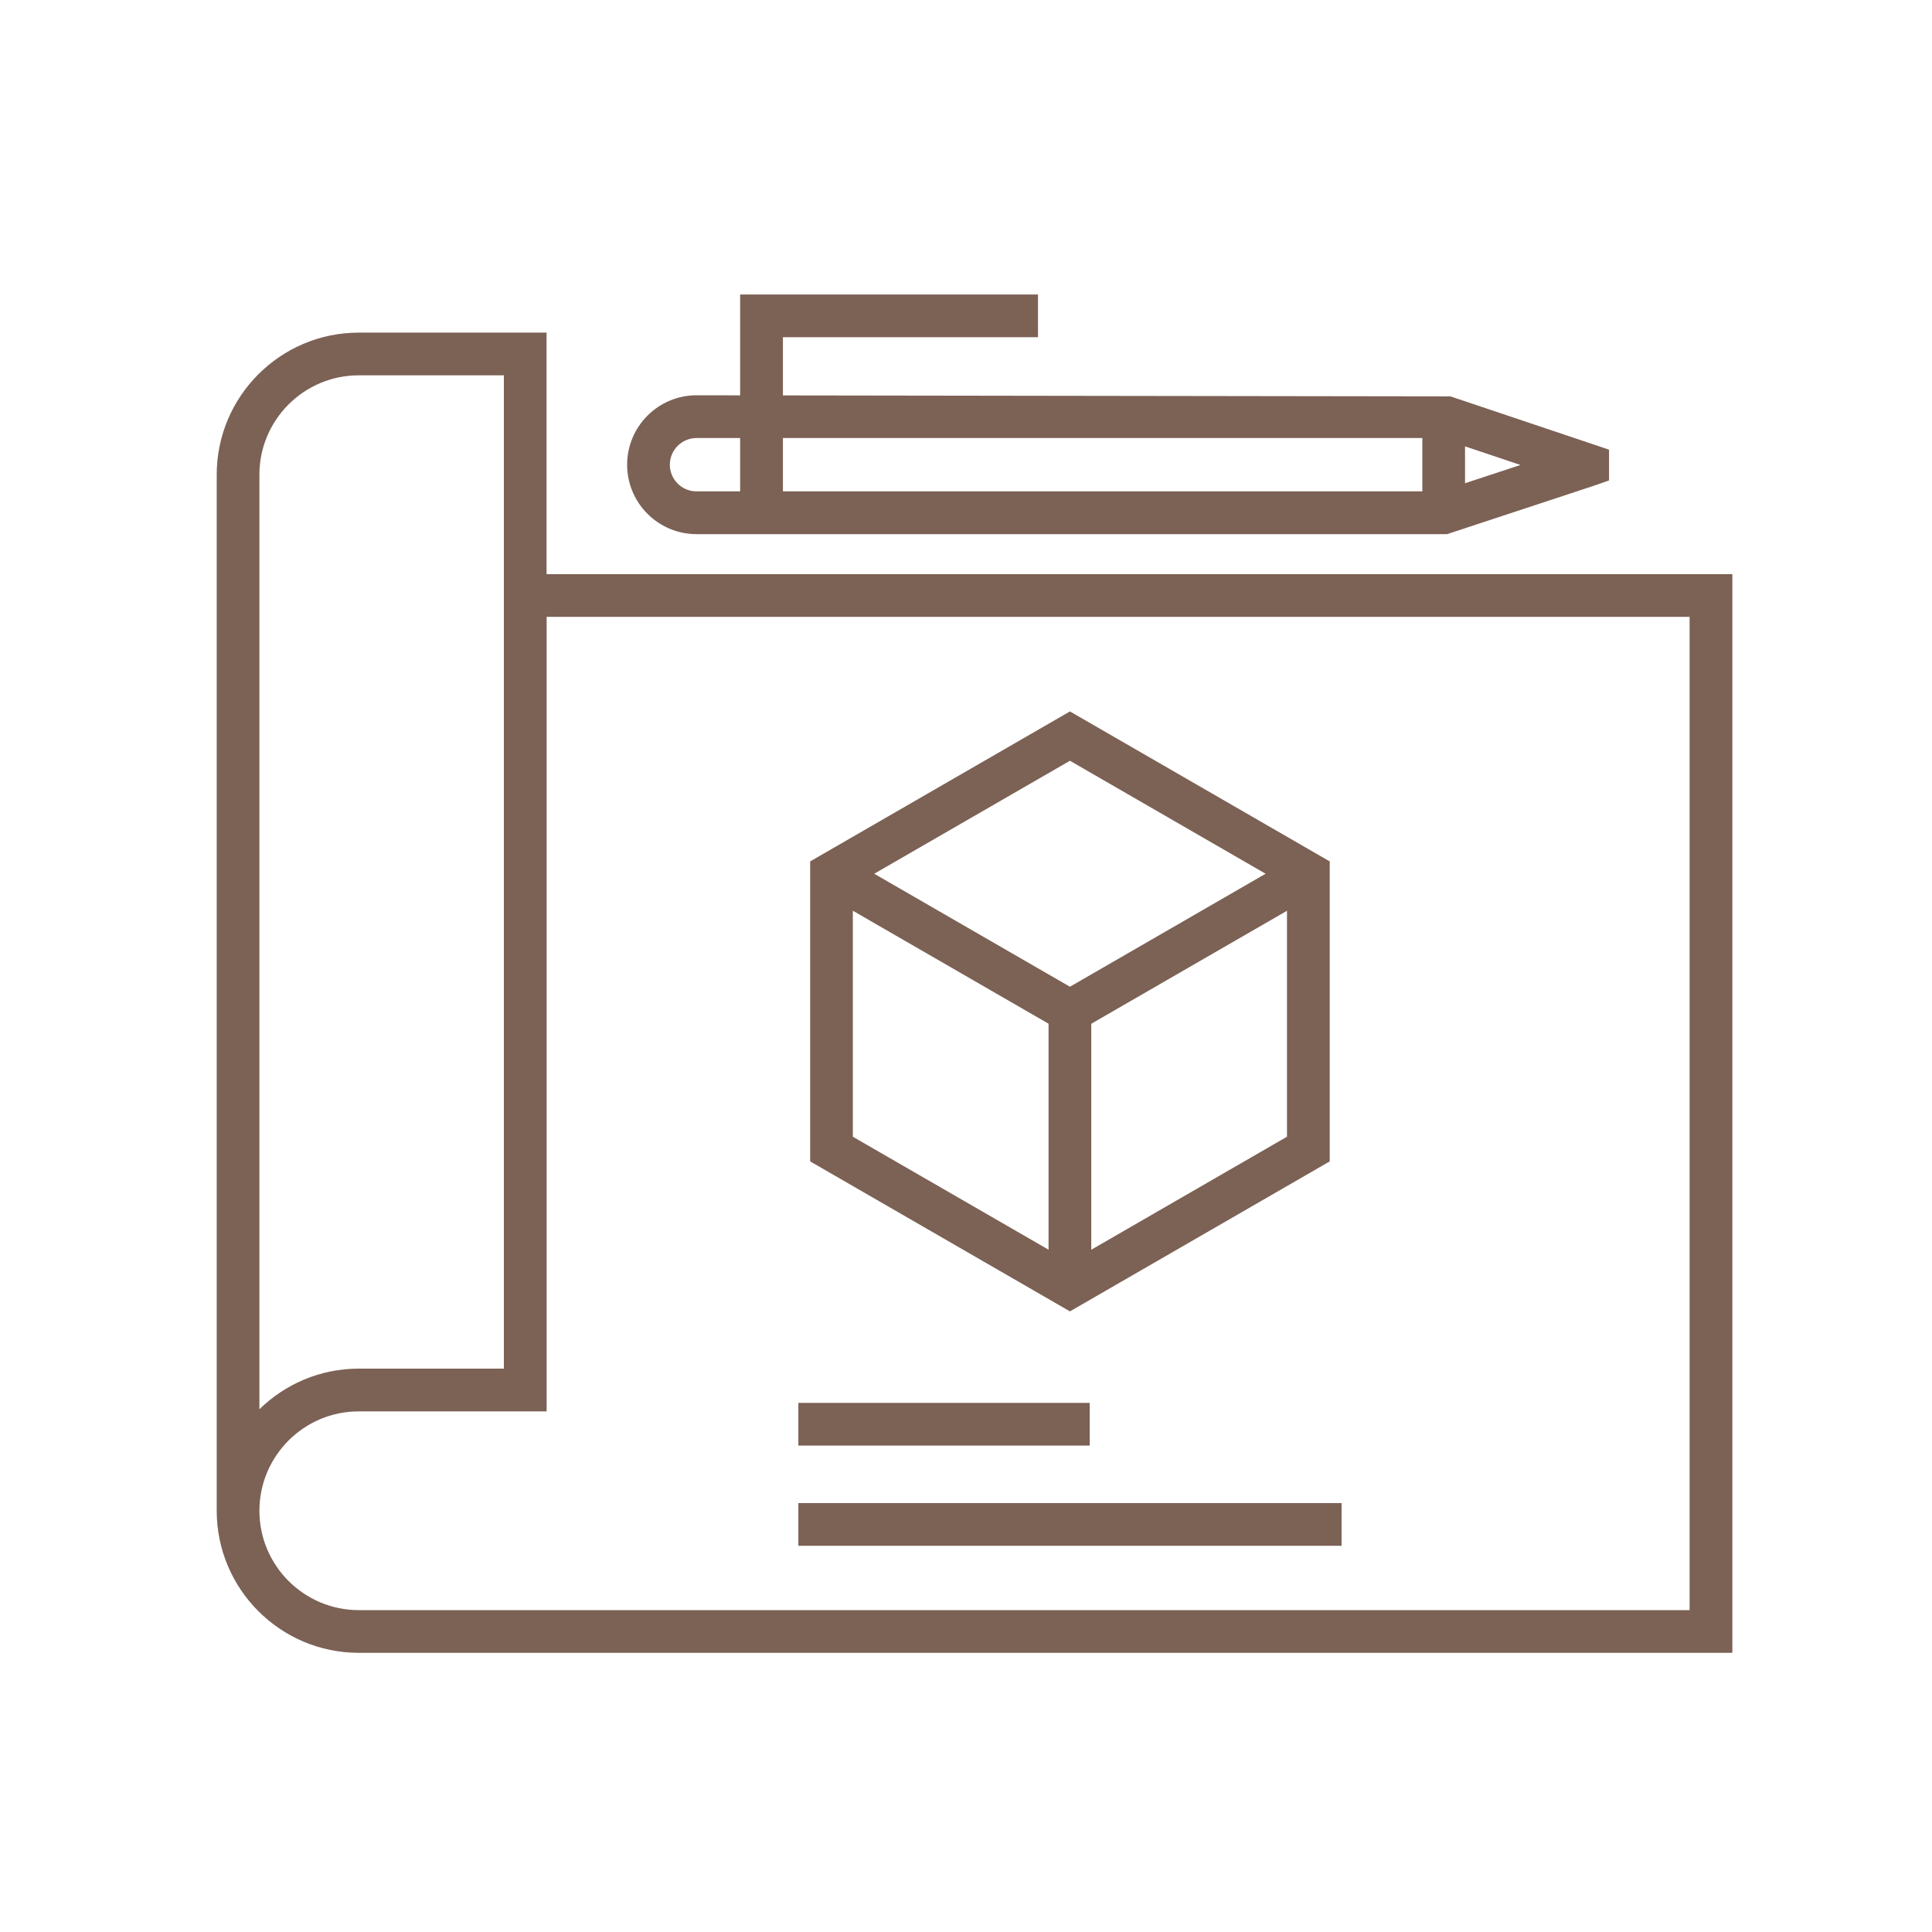
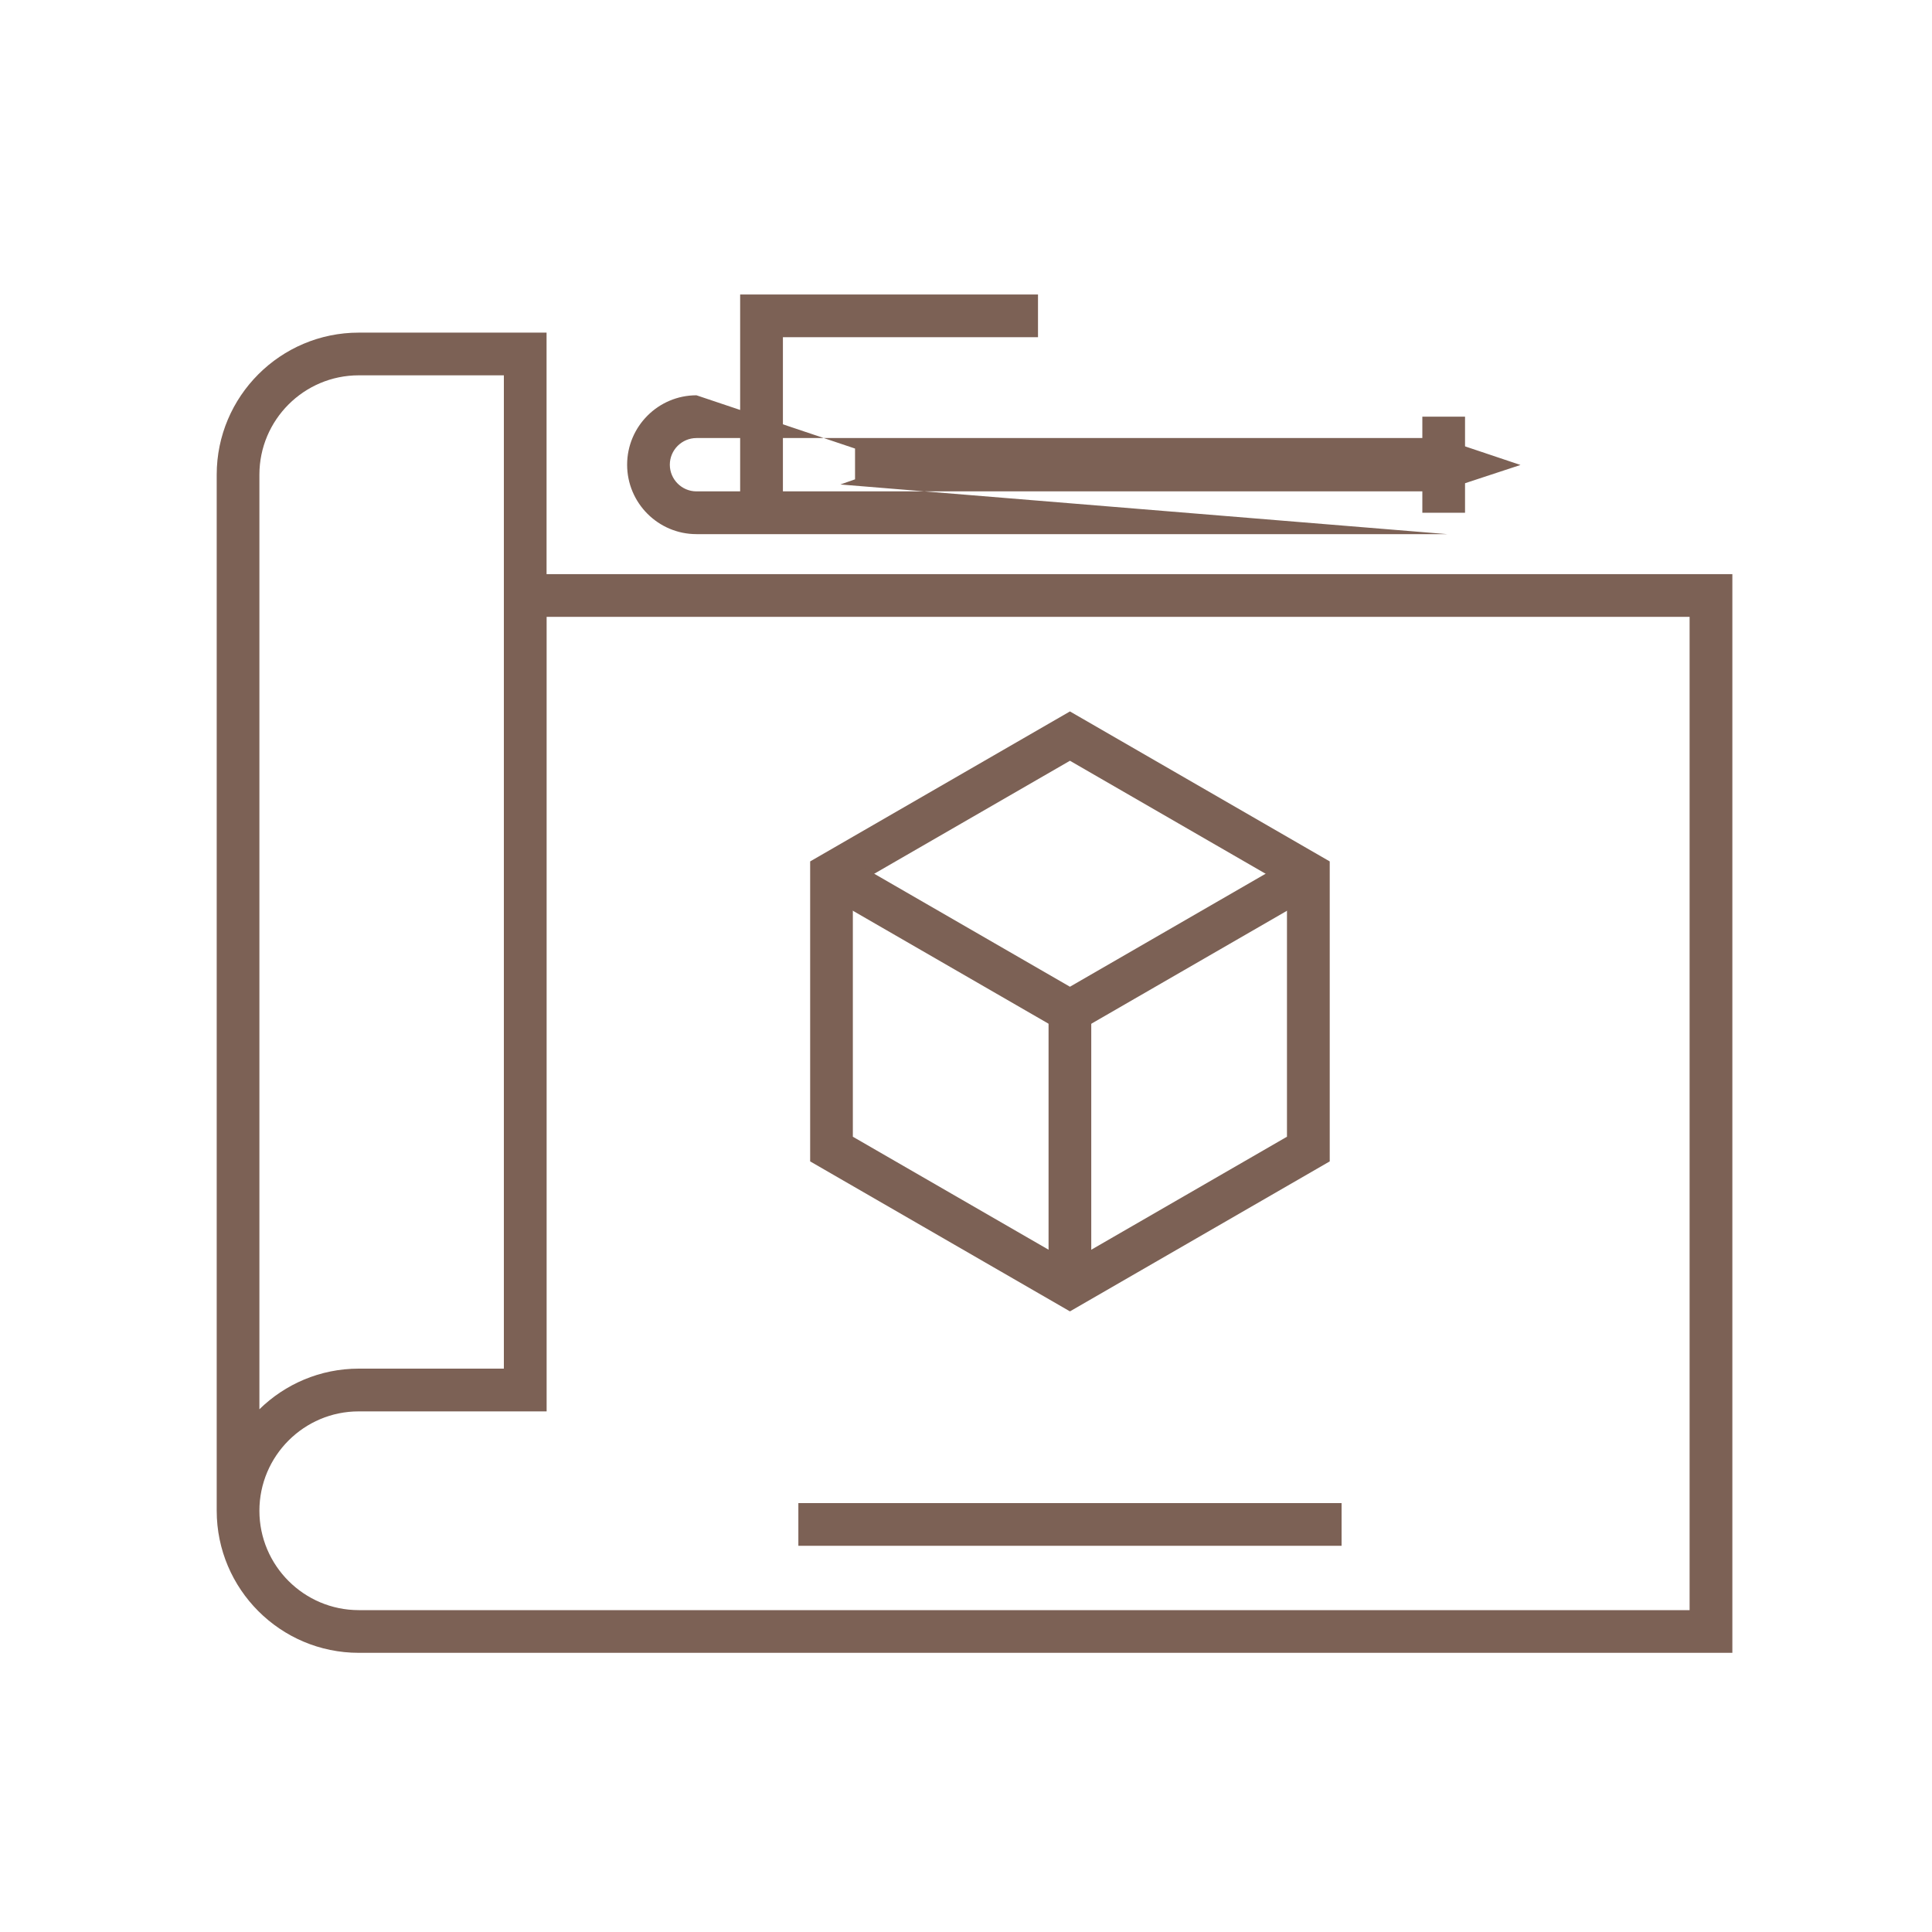
<svg xmlns="http://www.w3.org/2000/svg" version="1.1" id="Layer_1" x="0px" y="0px" viewBox="0 0 300 300" style="enable-background:new 0 0 300 300;" xml:space="preserve">
  <style type="text/css">
	.st0{fill:#7C6155;}
</style>
  <g>
    <g>
      <g>
        <g>
          <g>
            <g>
              <g>
                <path class="st0" d="M269,256.65H55.71c-12.17,0-22.06-9.9-22.06-22.07V73.71c0-12.17,9.9-22.06,22.06-22.06h29.16v37.5H269         V256.65z M40.28,234.59c0,8.51,6.93,15.43,15.43,15.43h206.65V95.78H84.88v123.38H55.71         C47.21,219.15,40.28,226.08,40.28,234.59z M55.71,58.28c-8.51,0-15.43,6.92-15.43,15.43v145.12         c3.98-3.9,9.43-6.31,15.43-6.31h22.53V58.28H55.71z" />
              </g>
            </g>
          </g>
        </g>
      </g>
      <g>
        <g>
-           <path class="st0" d="M224.71,82.94H108.15c-5.94,0-10.77-4.83-10.77-10.78c0-5.94,4.83-10.78,10.77-10.78l117.08,0.17      l24.62,8.27v4.78l-2.28,0.8L224.71,82.94z M108.15,68.02c-2.28,0-4.14,1.86-4.14,4.14c0,2.28,1.86,4.14,4.14,4.14h115.5      l12.45-4.1l-12.46-4.18H108.15z" />
+           <path class="st0" d="M224.71,82.94H108.15c-5.94,0-10.77-4.83-10.77-10.78c0-5.94,4.83-10.78,10.77-10.78l24.62,8.27v4.78l-2.28,0.8L224.71,82.94z M108.15,68.02c-2.28,0-4.14,1.86-4.14,4.14c0,2.28,1.86,4.14,4.14,4.14h115.5      l12.45-4.1l-12.46-4.18H108.15z" />
        </g>
        <g>
          <rect x="220.86" y="64.7" class="st0" width="6.63" height="14.92" />
        </g>
        <g>
          <polygon class="st0" points="121.57,79.62 114.93,79.62 114.93,45.73 161.18,45.73 161.18,52.36 121.57,52.36     " />
        </g>
      </g>
    </g>
    <g>
      <g>
        <g>
          <g>
            <path class="st0" d="M166.14,203.63l-40.34-23.29v-46.58l40.34-23.29l40.34,23.29v46.58L166.14,203.63z M132.43,176.51       l33.71,19.46l33.7-19.46v-38.92l-33.7-19.46l-33.71,19.46V176.51z" />
          </g>
          <g>
            <polygon class="st0" points="166.14,160.88 127.46,138.55 130.77,132.8 166.14,153.22 201.5,132.8 204.82,138.55      " />
          </g>
          <g>
            <rect x="162.82" y="157.05" class="st0" width="6.63" height="42.75" />
          </g>
        </g>
      </g>
      <g>
        <g>
-           <rect x="123.97" y="217.84" class="st0" width="45.24" height="6.63" />
-         </g>
+           </g>
        <g>
          <rect x="123.97" y="233.4" class="st0" width="84.35" height="6.63" />
        </g>
      </g>
    </g>
  </g>
</svg>